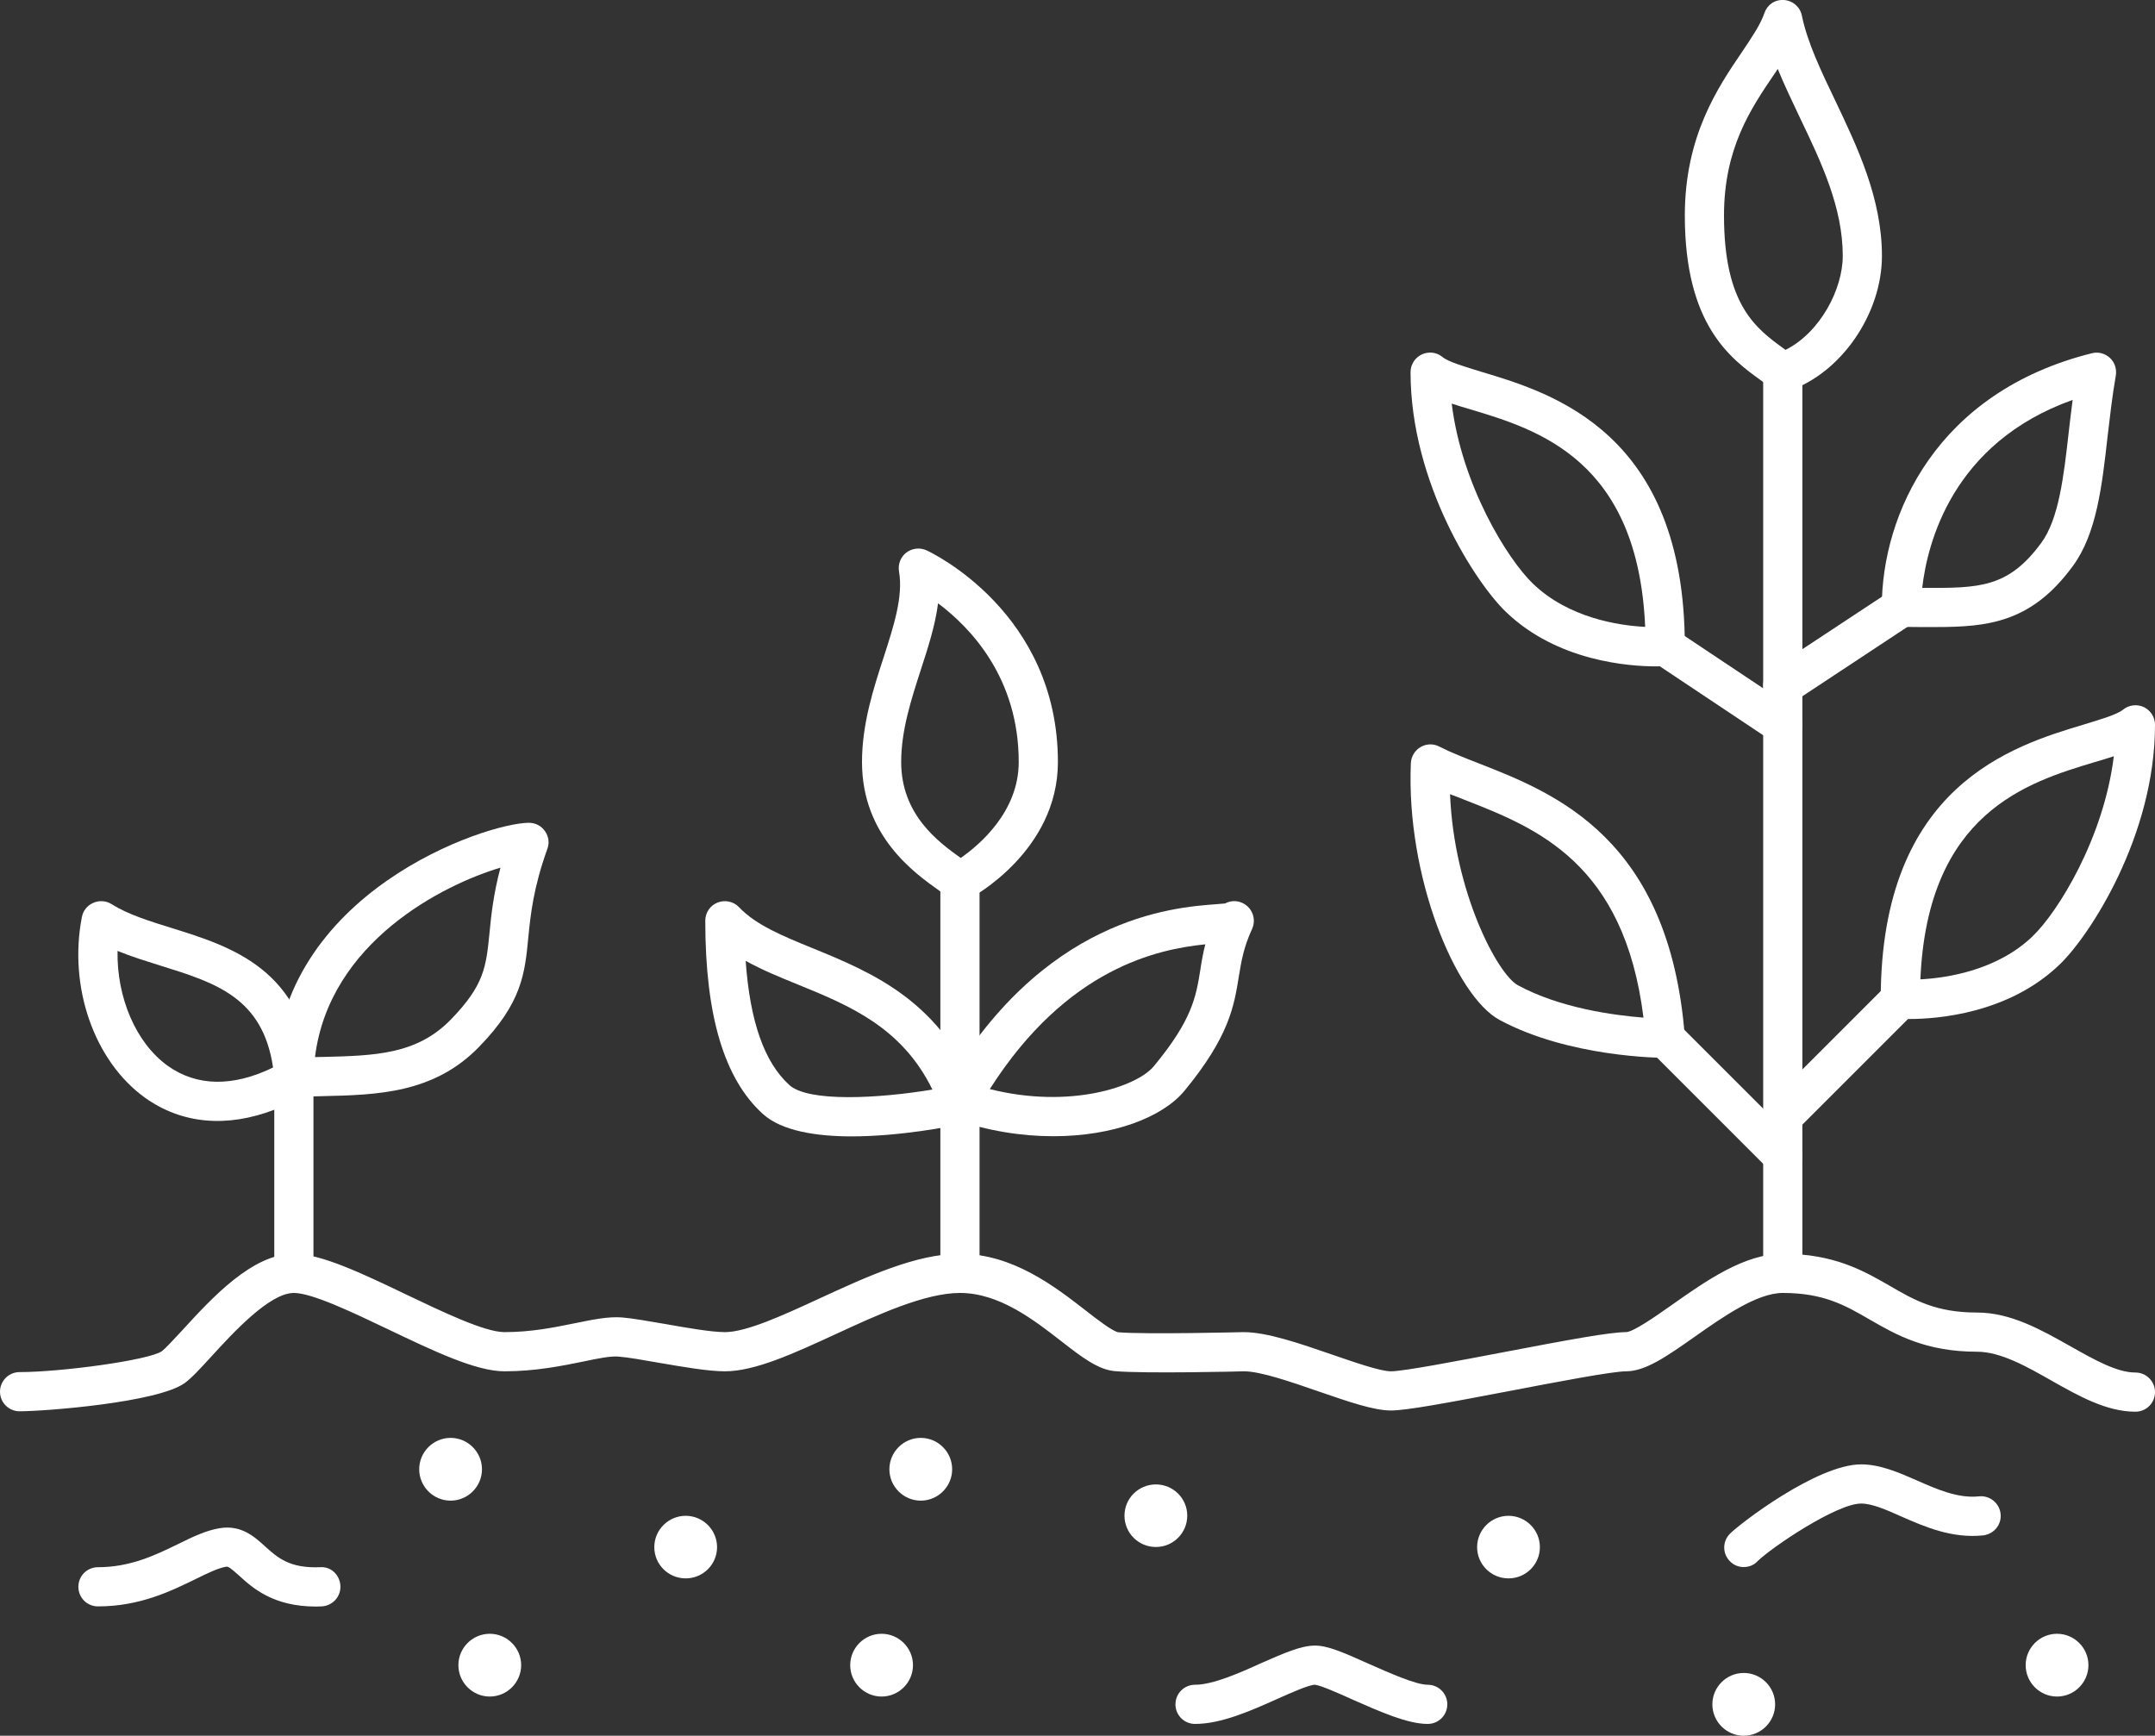
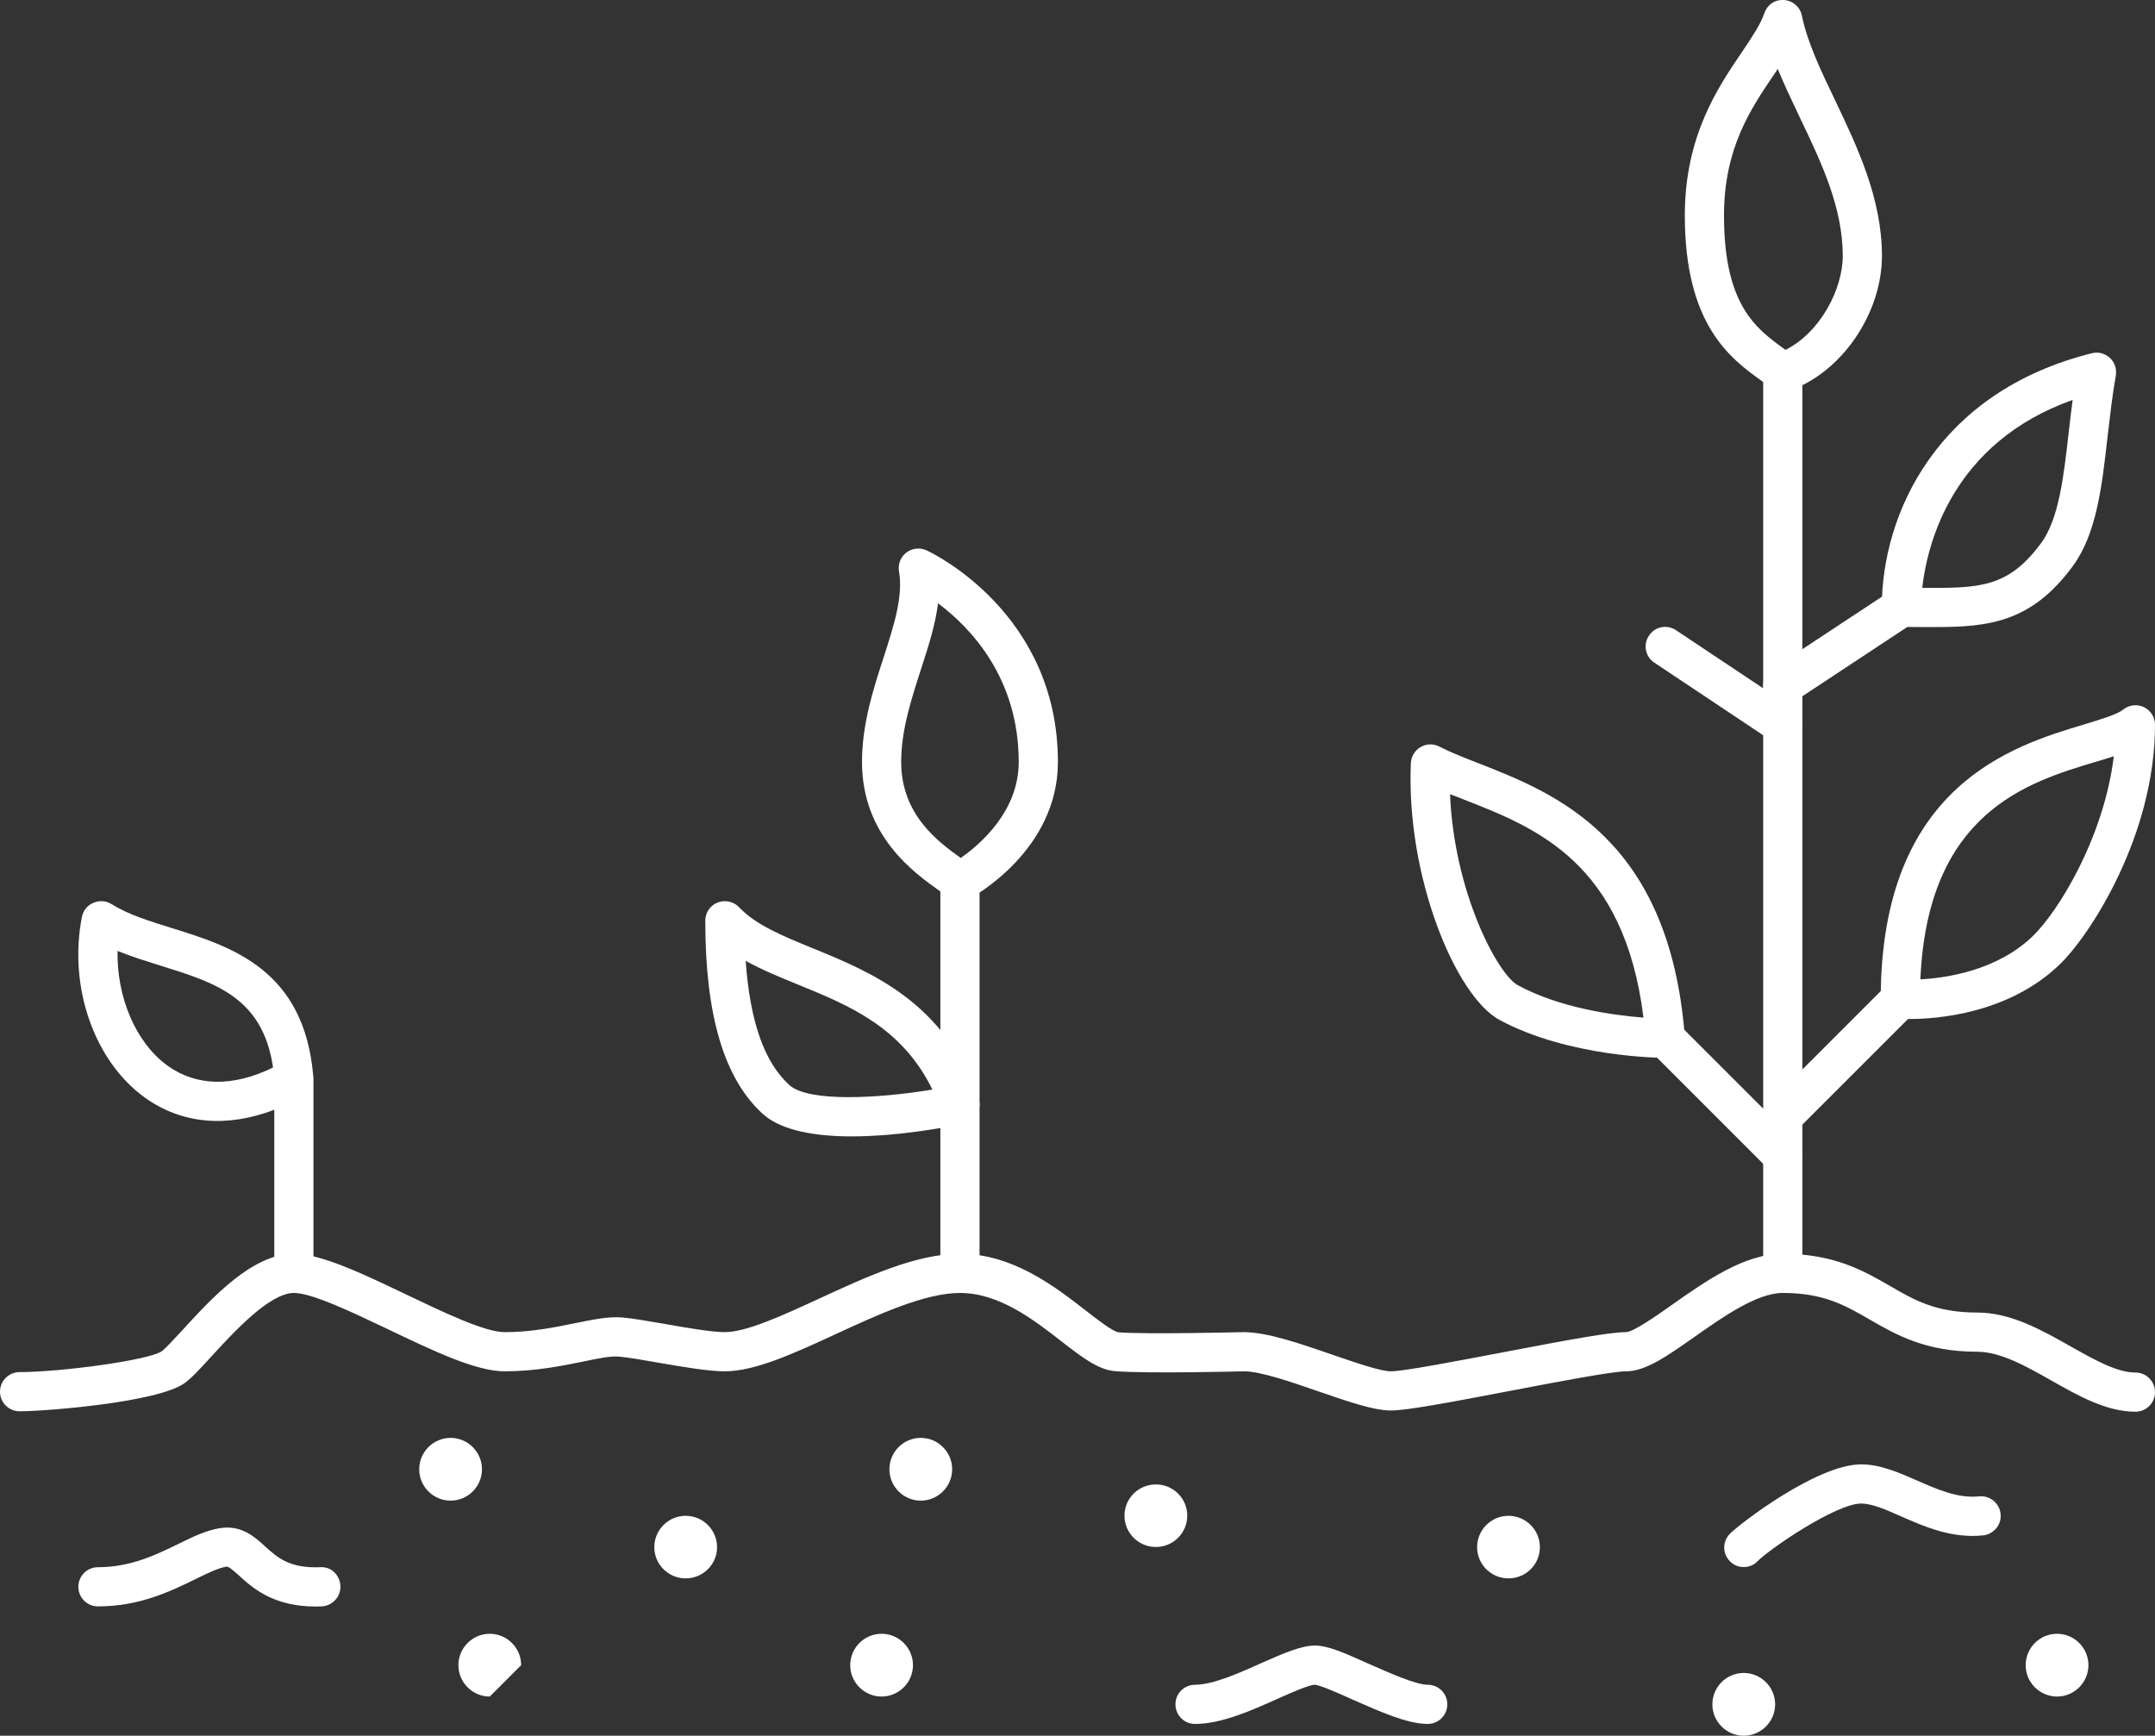
<svg xmlns="http://www.w3.org/2000/svg" fill="#ffffff" height="44.3" preserveAspectRatio="xMidYMid meet" version="1" viewBox="4.5 9.5 55.0 44.3" width="55" zoomAndPan="magnify">
  <rect x="4.5" y="9.5" width="55.0" height="44.3" fill="#333333" stroke="none" />
  <g id="change1_1">
    <path d="M 34.801 48.184 C 34.801 47.742 34.441 47.387 34 47.387 C 33.559 47.387 33.199 47.742 33.199 48.184 C 33.199 48.629 33.559 48.984 34 48.984 C 34.441 48.984 34.801 48.629 34.801 48.184" />
    <path d="M 16.801 47 C 16.801 46.559 16.441 46.199 16 46.199 C 15.559 46.199 15.199 46.559 15.199 47 C 15.199 47.441 15.559 47.801 16 47.801 C 16.441 47.801 16.801 47.441 16.801 47" />
-     <path d="M 17.801 52 C 17.801 51.559 17.441 51.199 17 51.199 C 16.559 51.199 16.199 51.559 16.199 52 C 16.199 52.441 16.559 52.801 17 52.801 C 17.441 52.801 17.801 52.441 17.801 52" />
+     <path d="M 17.801 52 C 17.801 51.559 17.441 51.199 17 51.199 C 16.559 51.199 16.199 51.559 16.199 52 C 16.199 52.441 16.559 52.801 17 52.801 " />
    <path d="M 22.801 48.988 C 22.801 48.547 22.441 48.188 22 48.188 C 21.559 48.188 21.199 48.547 21.199 48.988 C 21.199 49.43 21.559 49.785 22 49.785 C 22.441 49.785 22.801 49.43 22.801 48.988" />
    <path d="M 28.801 47 C 28.801 46.559 28.441 46.199 28 46.199 C 27.559 46.199 27.199 46.559 27.199 47 C 27.199 47.441 27.559 47.801 28 47.801 C 28.441 47.801 28.801 47.441 28.801 47" />
    <path d="M 27.801 52 C 27.801 51.559 27.441 51.199 27 51.199 C 26.559 51.199 26.199 51.559 26.199 52 C 26.199 52.441 26.559 52.801 27 52.801 C 27.441 52.801 27.801 52.441 27.801 52" />
    <path d="M 43.801 48.988 C 43.801 48.547 43.441 48.188 43 48.188 C 42.559 48.188 42.199 48.547 42.199 48.988 C 42.199 49.43 42.559 49.785 43 49.785 C 43.441 49.785 43.801 49.43 43.801 48.988" />
    <path d="M 49.805 53 C 49.805 52.559 49.445 52.199 49.004 52.199 C 48.562 52.199 48.203 52.559 48.203 53 C 48.203 53.441 48.562 53.801 49.004 53.801 C 49.445 53.801 49.805 53.441 49.805 53" />
    <path d="M 57.801 52 C 57.801 51.559 57.441 51.199 57 51.199 C 56.559 51.199 56.199 51.559 56.199 52 C 56.199 52.441 56.559 52.801 57 52.801 C 57.441 52.801 57.801 52.441 57.801 52" />
-     <path d="M 17.273 31.645 C 15.805 32.082 12.906 33.543 12.539 36.48 C 12.594 36.48 12.652 36.48 12.707 36.477 C 14.066 36.445 15.137 36.418 16.008 35.52 C 16.859 34.645 16.906 34.176 16.992 33.324 C 17.035 32.871 17.09 32.336 17.273 31.645 Z M 12 37.5 C 11.871 37.5 11.746 37.449 11.652 37.359 C 11.551 37.262 11.496 37.129 11.5 36.988 C 11.594 32.27 16.918 30.5 18 30.5 C 18.164 30.5 18.316 30.578 18.41 30.715 C 18.504 30.848 18.527 31.016 18.469 31.168 C 18.113 32.16 18.043 32.832 17.984 33.422 C 17.895 34.355 17.82 35.094 16.727 36.219 C 15.57 37.41 14.129 37.445 12.73 37.477 C 12.5 37.484 12.262 37.488 12.023 37.5 C 12.016 37.5 12.008 37.5 12 37.5" />
    <path d="M 7.5 33.77 C 7.477 34.953 7.965 36.117 8.781 36.703 C 9.52 37.23 10.441 37.246 11.469 36.746 C 11.207 34.957 9.996 34.582 8.602 34.148 C 8.234 34.031 7.859 33.918 7.5 33.77 Z M 12 42.5 C 11.723 42.5 11.5 42.277 11.5 42 L 11.5 37.824 C 10.289 38.289 9.137 38.188 8.199 37.516 C 6.906 36.586 6.242 34.691 6.59 32.906 C 6.621 32.742 6.73 32.605 6.883 32.543 C 7.031 32.477 7.207 32.488 7.344 32.574 C 7.773 32.844 8.32 33.012 8.898 33.191 C 10.398 33.66 12.27 34.238 12.496 36.977 C 12.5 37.012 12.5 37.043 12.5 37.074 L 12.5 42 C 12.5 42.277 12.277 42.5 12 42.5" />
    <path d="M 49.871 11.258 C 49.844 11.305 49.812 11.352 49.781 11.395 C 49.18 12.281 48.5 13.285 48.5 15 C 48.5 17.293 49.32 17.887 50.043 18.41 C 50.051 18.414 50.059 18.422 50.07 18.43 C 50.953 17.988 51.531 16.883 51.531 16.031 C 51.531 14.789 50.977 13.629 50.441 12.512 C 50.238 12.082 50.039 11.668 49.871 11.258 Z M 50 19.5 C 49.891 19.5 49.781 19.465 49.695 19.395 L 49.457 19.219 C 48.676 18.656 47.5 17.805 47.5 15 C 47.5 12.977 48.34 11.738 48.953 10.836 C 49.207 10.457 49.43 10.129 49.527 9.844 C 49.598 9.629 49.789 9.484 50.031 9.5 C 50.258 9.516 50.445 9.68 50.488 9.902 C 50.629 10.586 50.977 11.312 51.344 12.078 C 51.898 13.242 52.531 14.562 52.531 16.031 C 52.531 17.508 51.492 19.02 50.16 19.473 C 50.109 19.492 50.055 19.5 50 19.5" />
    <path d="M 53.559 24.504 C 55.02 24.512 55.75 24.508 56.598 23.355 C 57.047 22.742 57.172 21.656 57.301 20.504 C 57.332 20.238 57.363 19.973 57.398 19.707 C 54.316 20.805 53.688 23.383 53.559 24.504 Z M 53.898 25.504 C 53.766 25.504 53.633 25.504 53.496 25.504 L 53.027 25.5 C 52.754 25.5 52.527 25.277 52.527 25 C 52.527 22.625 53.93 19.504 57.887 18.516 C 58.051 18.473 58.223 18.52 58.348 18.633 C 58.473 18.75 58.527 18.918 58.5 19.086 C 58.41 19.598 58.352 20.113 58.293 20.613 C 58.148 21.902 58.012 23.121 57.402 23.949 C 56.348 25.387 55.246 25.504 53.898 25.504" />
-     <path d="M 41.551 19.801 C 41.805 21.879 42.969 23.77 43.629 24.402 C 44.539 25.273 45.809 25.465 46.488 25.5 C 46.305 21.234 43.746 20.465 42.031 19.949 C 41.859 19.898 41.699 19.852 41.551 19.801 Z M 47 26 L 47.012 26 Z M 46.766 26.508 C 46.078 26.508 44.246 26.379 42.938 25.121 C 42.172 24.391 40.5 21.836 40.5 19 C 40.5 18.805 40.609 18.633 40.785 18.547 C 40.961 18.465 41.168 18.488 41.316 18.613 C 41.469 18.738 41.883 18.859 42.316 18.992 C 44.129 19.535 47.5 20.551 47.5 26 C 47.5 26.262 47.297 26.48 47.035 26.5 C 47.02 26.5 46.922 26.508 46.766 26.508" />
    <path d="M 58.449 28.801 C 58.301 28.852 58.141 28.898 57.969 28.949 C 56.254 29.465 53.695 30.234 53.512 34.496 C 54.191 34.461 55.469 34.266 56.371 33.402 C 57.031 32.77 58.195 30.879 58.449 28.801 Z M 53.234 35.508 C 53.078 35.508 52.98 35.5 52.965 35.5 C 52.703 35.48 52.5 35.262 52.5 35 C 52.5 29.551 55.871 28.535 57.684 27.992 C 58.117 27.859 58.531 27.738 58.684 27.613 C 58.832 27.492 59.039 27.465 59.215 27.547 C 59.391 27.633 59.5 27.805 59.5 28 C 59.5 30.836 57.828 33.391 57.062 34.121 C 55.754 35.379 53.922 35.508 53.234 35.508" />
    <path d="M 41.508 29.77 C 41.609 32.262 42.719 34.367 43.242 34.648 C 44.316 35.23 45.691 35.414 46.445 35.473 C 45.953 31.508 43.703 30.629 41.879 29.914 C 41.754 29.863 41.629 29.816 41.508 29.77 Z M 47 36.5 C 46.902 36.5 44.543 36.488 42.77 35.531 C 41.645 34.922 40.383 31.863 40.508 28.977 C 40.516 28.809 40.609 28.652 40.758 28.566 C 40.906 28.48 41.086 28.477 41.234 28.555 C 41.531 28.707 41.875 28.84 42.242 28.984 C 44.18 29.742 47.109 30.887 47.5 35.961 C 47.508 36.102 47.461 36.238 47.367 36.34 C 47.273 36.441 47.141 36.5 47 36.5" />
    <path d="M 50 42.5 C 49.723 42.5 49.5 42.277 49.5 42 L 49.5 19 C 49.5 18.723 49.723 18.5 50 18.5 C 50.277 18.5 50.5 18.723 50.5 19 L 50.5 42 C 50.5 42.277 50.277 42.5 50 42.5" />
    <path d="M 50 28.5 C 49.906 28.5 49.809 28.473 49.723 28.414 L 46.723 26.414 C 46.492 26.262 46.43 25.953 46.586 25.723 C 46.734 25.492 47.047 25.43 47.277 25.586 L 50.277 27.586 C 50.508 27.738 50.57 28.047 50.414 28.277 C 50.32 28.422 50.16 28.5 50 28.5" />
    <path d="M 50 27.5 C 49.84 27.5 49.68 27.422 49.582 27.277 C 49.43 27.043 49.492 26.734 49.723 26.582 L 52.754 24.582 C 52.98 24.43 53.293 24.496 53.445 24.723 C 53.598 24.957 53.535 25.266 53.305 25.418 L 50.277 27.418 C 50.191 27.473 50.094 27.5 50 27.5" />
    <path d="M 50 38.5 C 49.871 38.5 49.742 38.453 49.648 38.352 C 49.453 38.156 49.453 37.844 49.648 37.648 L 52.648 34.648 C 52.844 34.453 53.156 34.453 53.352 34.648 C 53.547 34.844 53.547 35.156 53.352 35.352 L 50.352 38.352 C 50.258 38.453 50.129 38.5 50 38.5" />
    <path d="M 50 39.5 C 49.871 39.5 49.742 39.453 49.648 39.352 L 46.648 36.352 C 46.453 36.156 46.453 35.844 46.648 35.648 C 46.844 35.453 47.156 35.453 47.352 35.648 L 50.352 38.648 C 50.547 38.844 50.547 39.156 50.352 39.352 C 50.258 39.453 50.129 39.5 50 39.5" />
    <path d="M 28.441 24.898 C 28.371 25.453 28.191 26.012 28.004 26.586 C 27.758 27.348 27.5 28.137 27.5 28.949 C 27.5 30.285 28.434 30.98 29.02 31.398 C 29.504 31.059 30.5 30.215 30.5 28.949 C 30.5 26.797 29.266 25.516 28.441 24.898 Z M 29 32.5 C 28.891 32.5 28.777 32.465 28.688 32.391 C 28.633 32.348 28.562 32.297 28.48 32.238 C 27.84 31.785 26.5 30.836 26.5 28.949 C 26.5 27.977 26.793 27.074 27.051 26.281 C 27.309 25.48 27.555 24.727 27.445 24.086 C 27.414 23.902 27.484 23.715 27.633 23.602 C 27.781 23.492 27.98 23.469 28.148 23.547 C 28.285 23.609 31.5 25.141 31.5 28.949 C 31.5 31.215 29.328 32.395 29.234 32.441 C 29.16 32.48 29.082 32.5 29 32.5" />
    <path d="M 23.531 34.023 C 23.641 35.574 24.008 36.617 24.648 37.195 C 25.133 37.633 26.906 37.539 28.297 37.309 C 27.516 35.715 26.176 35.164 24.875 34.633 C 24.402 34.441 23.945 34.254 23.531 34.023 Z M 26.234 38.504 C 25.336 38.504 24.457 38.367 23.977 37.938 C 22.984 37.043 22.5 35.426 22.5 33 C 22.5 32.793 22.625 32.609 22.816 32.535 C 23.008 32.461 23.223 32.508 23.363 32.656 C 23.793 33.109 24.469 33.387 25.254 33.707 C 26.742 34.316 28.59 35.074 29.469 37.52 C 29.52 37.656 29.508 37.805 29.438 37.93 C 29.367 38.059 29.246 38.148 29.102 38.176 C 28.723 38.258 27.457 38.504 26.234 38.504" />
-     <path d="M 29.762 37.297 C 31.805 37.812 33.52 37.238 33.953 36.707 C 34.926 35.531 35.023 34.945 35.133 34.266 C 35.164 34.062 35.199 33.844 35.262 33.602 C 34.07 33.723 31.738 34.191 29.762 37.297 Z M 31.383 38.5 C 30.582 38.5 29.711 38.367 28.836 38.062 C 28.695 38.016 28.586 37.906 28.531 37.766 C 28.48 37.629 28.492 37.473 28.566 37.344 C 31.086 32.906 34.438 32.66 35.539 32.578 C 35.633 32.57 35.707 32.566 35.766 32.559 C 35.906 32.484 36.078 32.477 36.227 32.555 C 36.465 32.676 36.566 32.965 36.457 33.207 C 36.238 33.68 36.18 34.043 36.117 34.426 C 35.996 35.18 35.871 35.957 34.727 37.344 C 34.164 38.023 32.902 38.5 31.383 38.5" />
    <path d="M 29 42.5 C 28.723 42.5 28.5 42.277 28.5 42 L 28.5 32 C 28.5 31.723 28.723 31.5 29 31.5 C 29.277 31.5 29.5 31.723 29.5 32 L 29.5 42 C 29.5 42.277 29.277 42.5 29 42.5" />
    <path d="M 59 45.531 C 58.262 45.531 57.551 45.129 56.859 44.738 C 56.219 44.375 55.559 44 54.957 44 C 53.645 44 52.891 43.566 52.227 43.184 C 51.594 42.816 51.043 42.5 50 42.5 C 49.336 42.5 48.453 43.125 47.742 43.625 C 47.047 44.113 46.5 44.5 46 44.5 C 45.652 44.5 44.203 44.777 43.039 45 C 41.406 45.312 40.391 45.5 40 45.5 C 39.562 45.5 38.918 45.277 38.172 45.02 C 37.469 44.777 36.676 44.5 36.25 44.5 C 36.16 44.504 33.727 44.562 32.957 44.496 C 32.531 44.461 32.117 44.145 31.594 43.738 C 30.887 43.188 30.004 42.5 29 42.5 C 28.105 42.5 26.887 43.062 25.812 43.559 C 24.762 44.043 23.77 44.5 23 44.5 C 22.574 44.5 21.93 44.387 21.309 44.281 C 20.914 44.211 20.539 44.145 20.293 44.125 C 20.09 44.105 19.754 44.172 19.371 44.254 C 18.832 44.363 18.16 44.5 17.375 44.5 C 16.645 44.5 15.562 43.98 14.418 43.434 C 13.5 42.996 12.465 42.5 12 42.5 C 11.379 42.5 10.449 43.516 9.895 44.121 C 9.602 44.441 9.391 44.672 9.207 44.805 C 8.508 45.297 5.656 45.52 5 45.52 C 4.723 45.52 4.5 45.297 4.5 45.02 C 4.5 44.746 4.723 44.52 5 44.52 C 6.055 44.52 8.289 44.219 8.629 43.988 C 8.723 43.918 8.953 43.668 9.156 43.449 C 9.91 42.625 10.941 41.5 12 41.5 C 12.691 41.5 13.738 42 14.848 42.531 C 15.797 42.984 16.871 43.5 17.375 43.5 C 18.059 43.5 18.652 43.379 19.172 43.273 C 19.629 43.18 20.02 43.098 20.375 43.125 C 20.645 43.148 21.051 43.219 21.48 43.293 C 22.035 43.391 22.66 43.5 23 43.5 C 23.551 43.5 24.484 43.07 25.391 42.652 C 26.617 42.086 27.887 41.5 29 41.5 C 30.344 41.5 31.422 42.336 32.211 42.949 C 32.5 43.176 32.902 43.484 33.043 43.504 C 33.758 43.562 36.215 43.5 36.238 43.5 C 36.844 43.5 37.684 43.793 38.5 44.074 C 39.078 44.273 39.73 44.5 40 44.5 C 40.324 44.5 41.727 44.23 42.852 44.016 C 44.535 43.695 45.586 43.5 46 43.5 C 46.188 43.496 46.777 43.082 47.164 42.809 C 48.035 42.195 49.02 41.5 50 41.5 C 51.312 41.5 52.062 41.934 52.727 42.316 C 53.359 42.684 53.91 43 54.957 43 C 55.82 43 56.598 43.441 57.352 43.867 C 57.957 44.207 58.527 44.531 59 44.531 C 59.277 44.531 59.5 44.754 59.5 45.031 C 59.5 45.309 59.277 45.531 59 45.531" />
    <path d="M 49.004 49.496 C 48.875 49.496 48.746 49.449 48.652 49.348 C 48.457 49.156 48.457 48.84 48.652 48.645 C 48.902 48.391 50.875 46.875 52 46.875 C 52.484 46.875 52.961 47.082 53.422 47.285 C 53.938 47.512 54.473 47.75 55.012 47.691 C 55.281 47.664 55.531 47.863 55.559 48.137 C 55.59 48.414 55.387 48.656 55.113 48.688 C 54.316 48.77 53.625 48.469 53.02 48.203 C 52.637 48.031 52.277 47.875 52 47.875 C 51.371 47.875 49.707 49 49.355 49.348 C 49.262 49.449 49.133 49.496 49.004 49.496" />
    <path d="M 12.562 50.504 C 11.469 50.504 10.945 50.027 10.594 49.707 C 10.371 49.508 10.324 49.477 10.266 49.488 C 10.066 49.523 9.797 49.652 9.488 49.805 C 8.855 50.113 8.066 50.5 7 50.5 C 6.723 50.5 6.5 50.277 6.5 50 C 6.5 49.723 6.723 49.5 7 49.5 C 7.836 49.5 8.48 49.184 9.051 48.906 C 9.414 48.727 9.762 48.559 10.109 48.504 C 10.656 48.414 10.996 48.723 11.266 48.969 C 11.586 49.258 11.891 49.531 12.668 49.5 C 12.957 49.477 13.176 49.707 13.188 49.98 C 13.199 50.258 12.98 50.488 12.707 50.5 C 12.656 50.5 12.609 50.504 12.562 50.504" />
    <path d="M 40.938 53.5 C 40.418 53.5 39.715 53.184 39.031 52.883 C 38.703 52.734 38.203 52.512 38.059 52.5 C 37.91 52.5 37.445 52.707 37.105 52.859 C 36.434 53.16 35.672 53.5 35 53.5 C 34.723 53.5 34.5 53.277 34.5 53 C 34.5 52.723 34.723 52.5 35 52.5 C 35.457 52.5 36.145 52.195 36.695 51.945 C 37.258 51.699 37.699 51.5 38.062 51.5 C 38.379 51.5 38.773 51.668 39.441 51.969 C 39.945 52.191 40.633 52.5 40.938 52.5 C 41.215 52.5 41.438 52.723 41.438 53 C 41.438 53.277 41.215 53.5 40.938 53.5" />
  </g>
</svg>